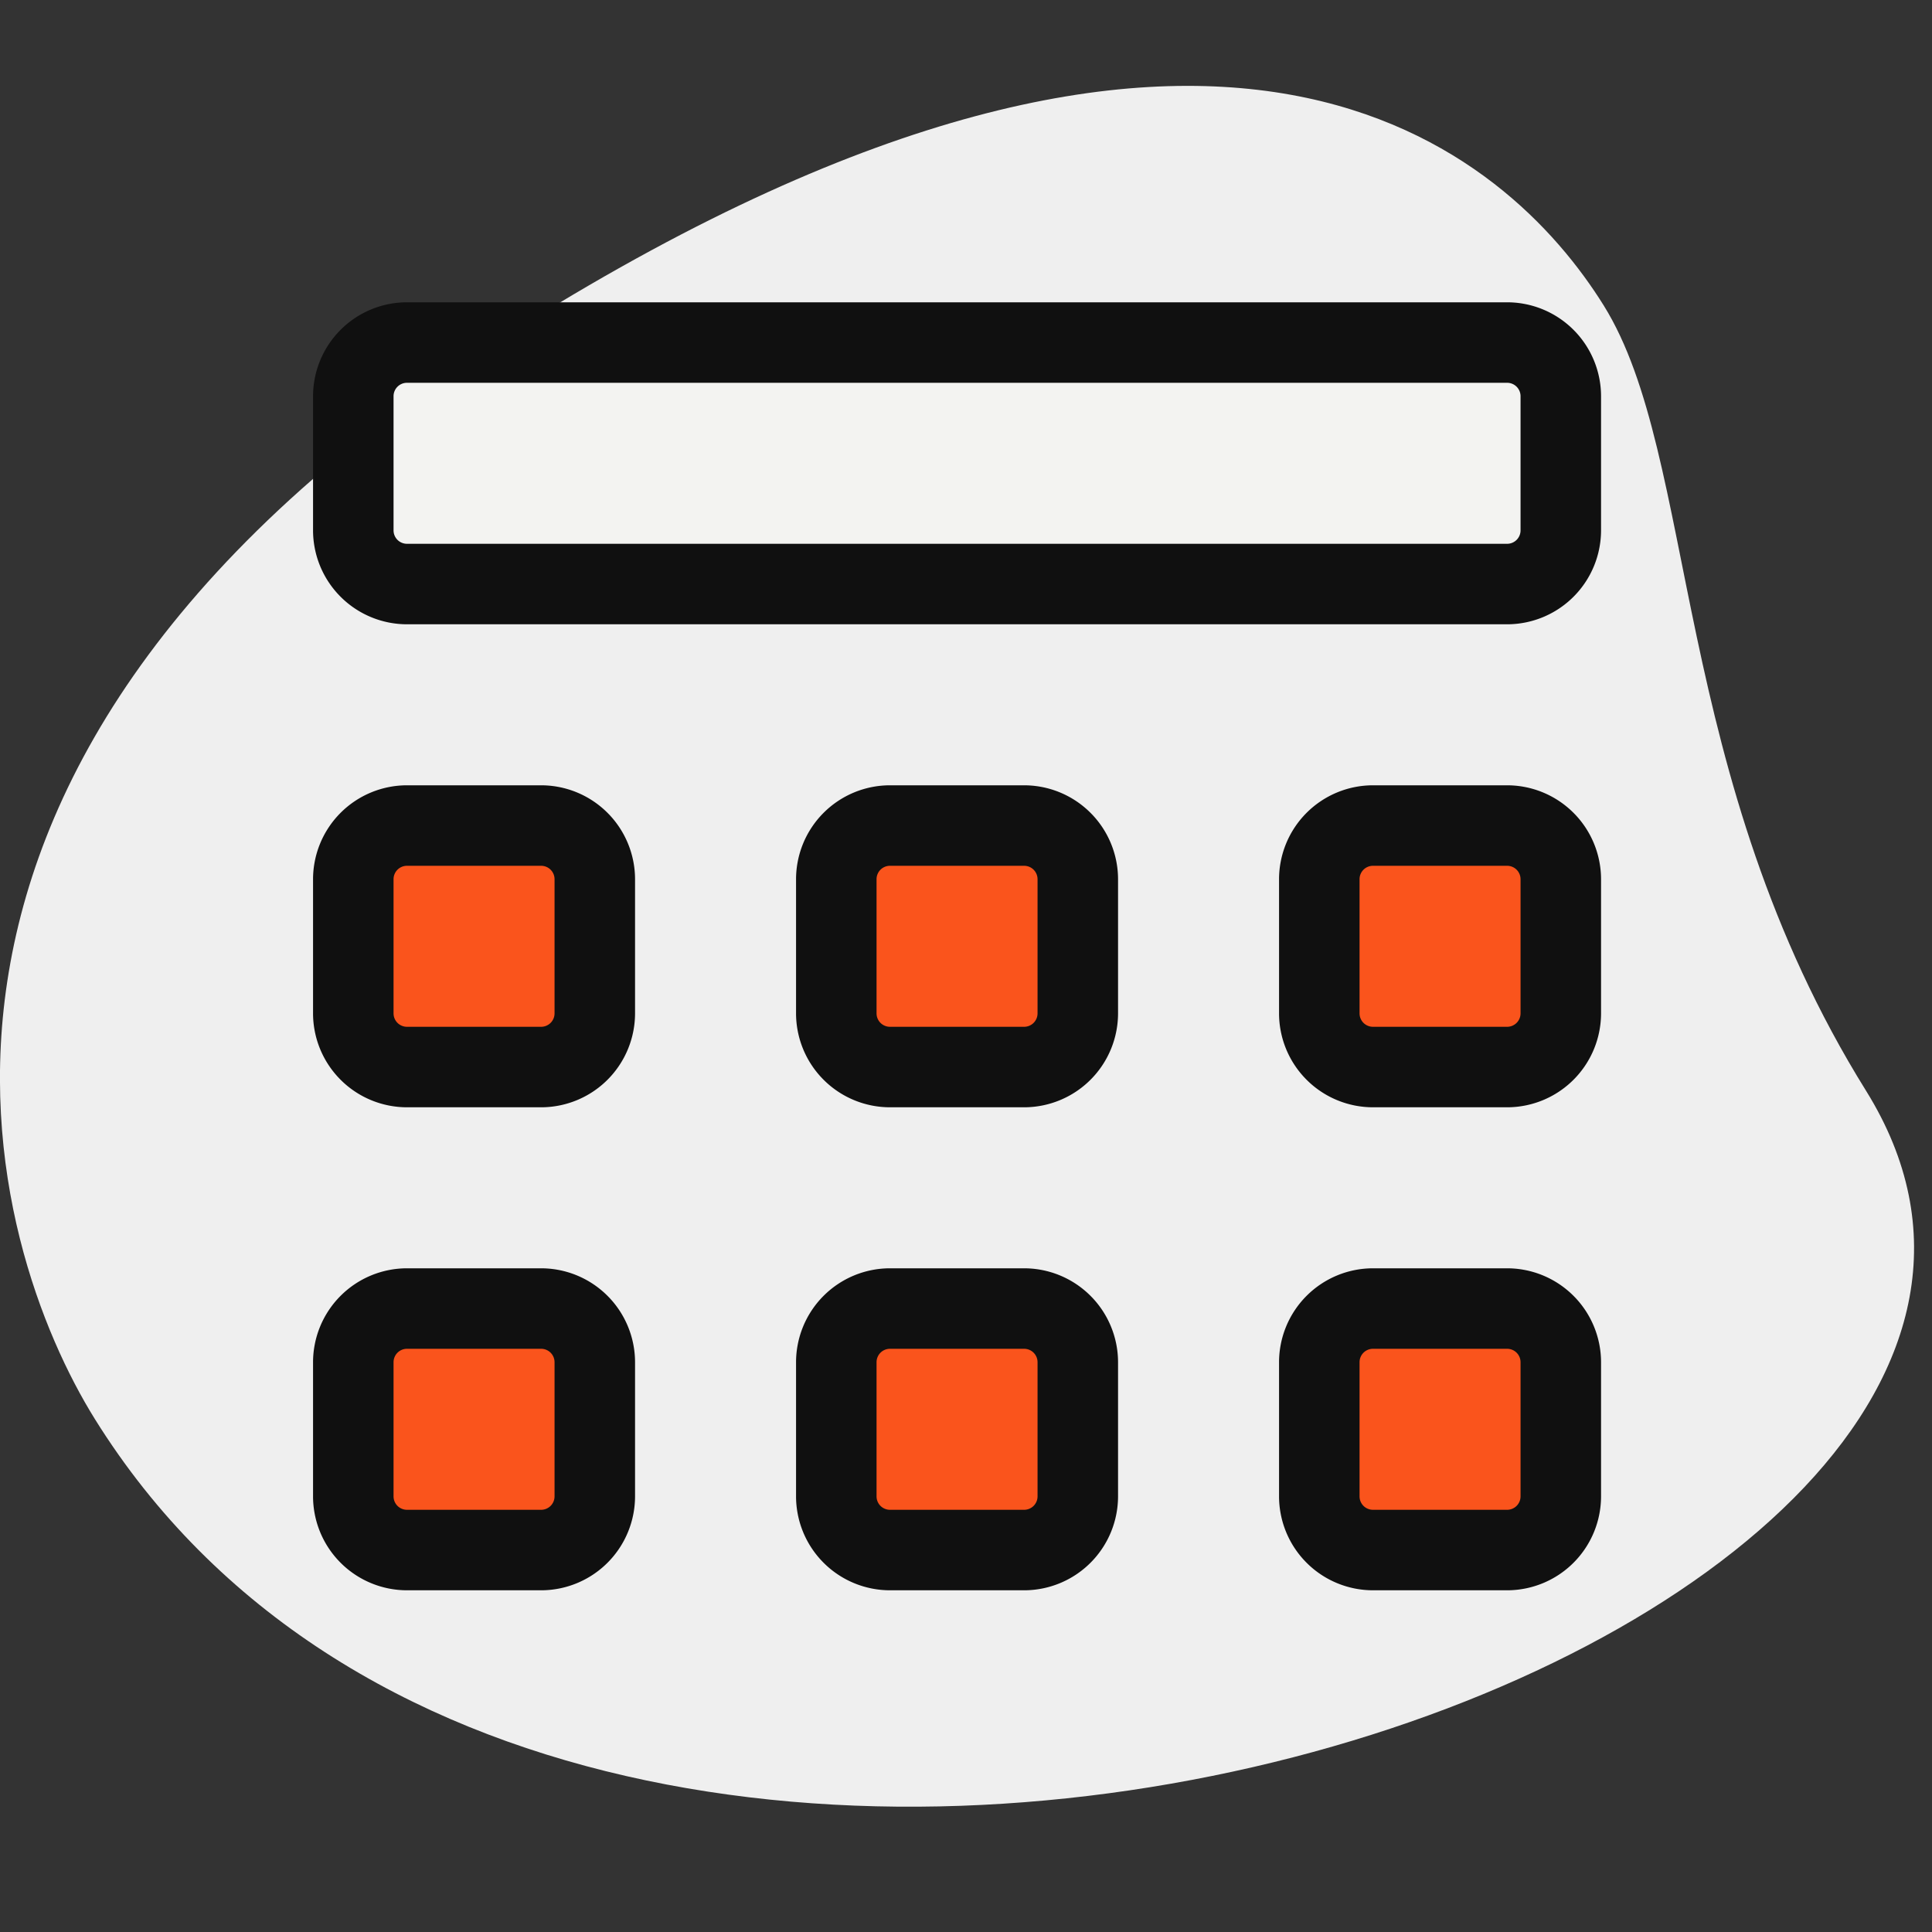
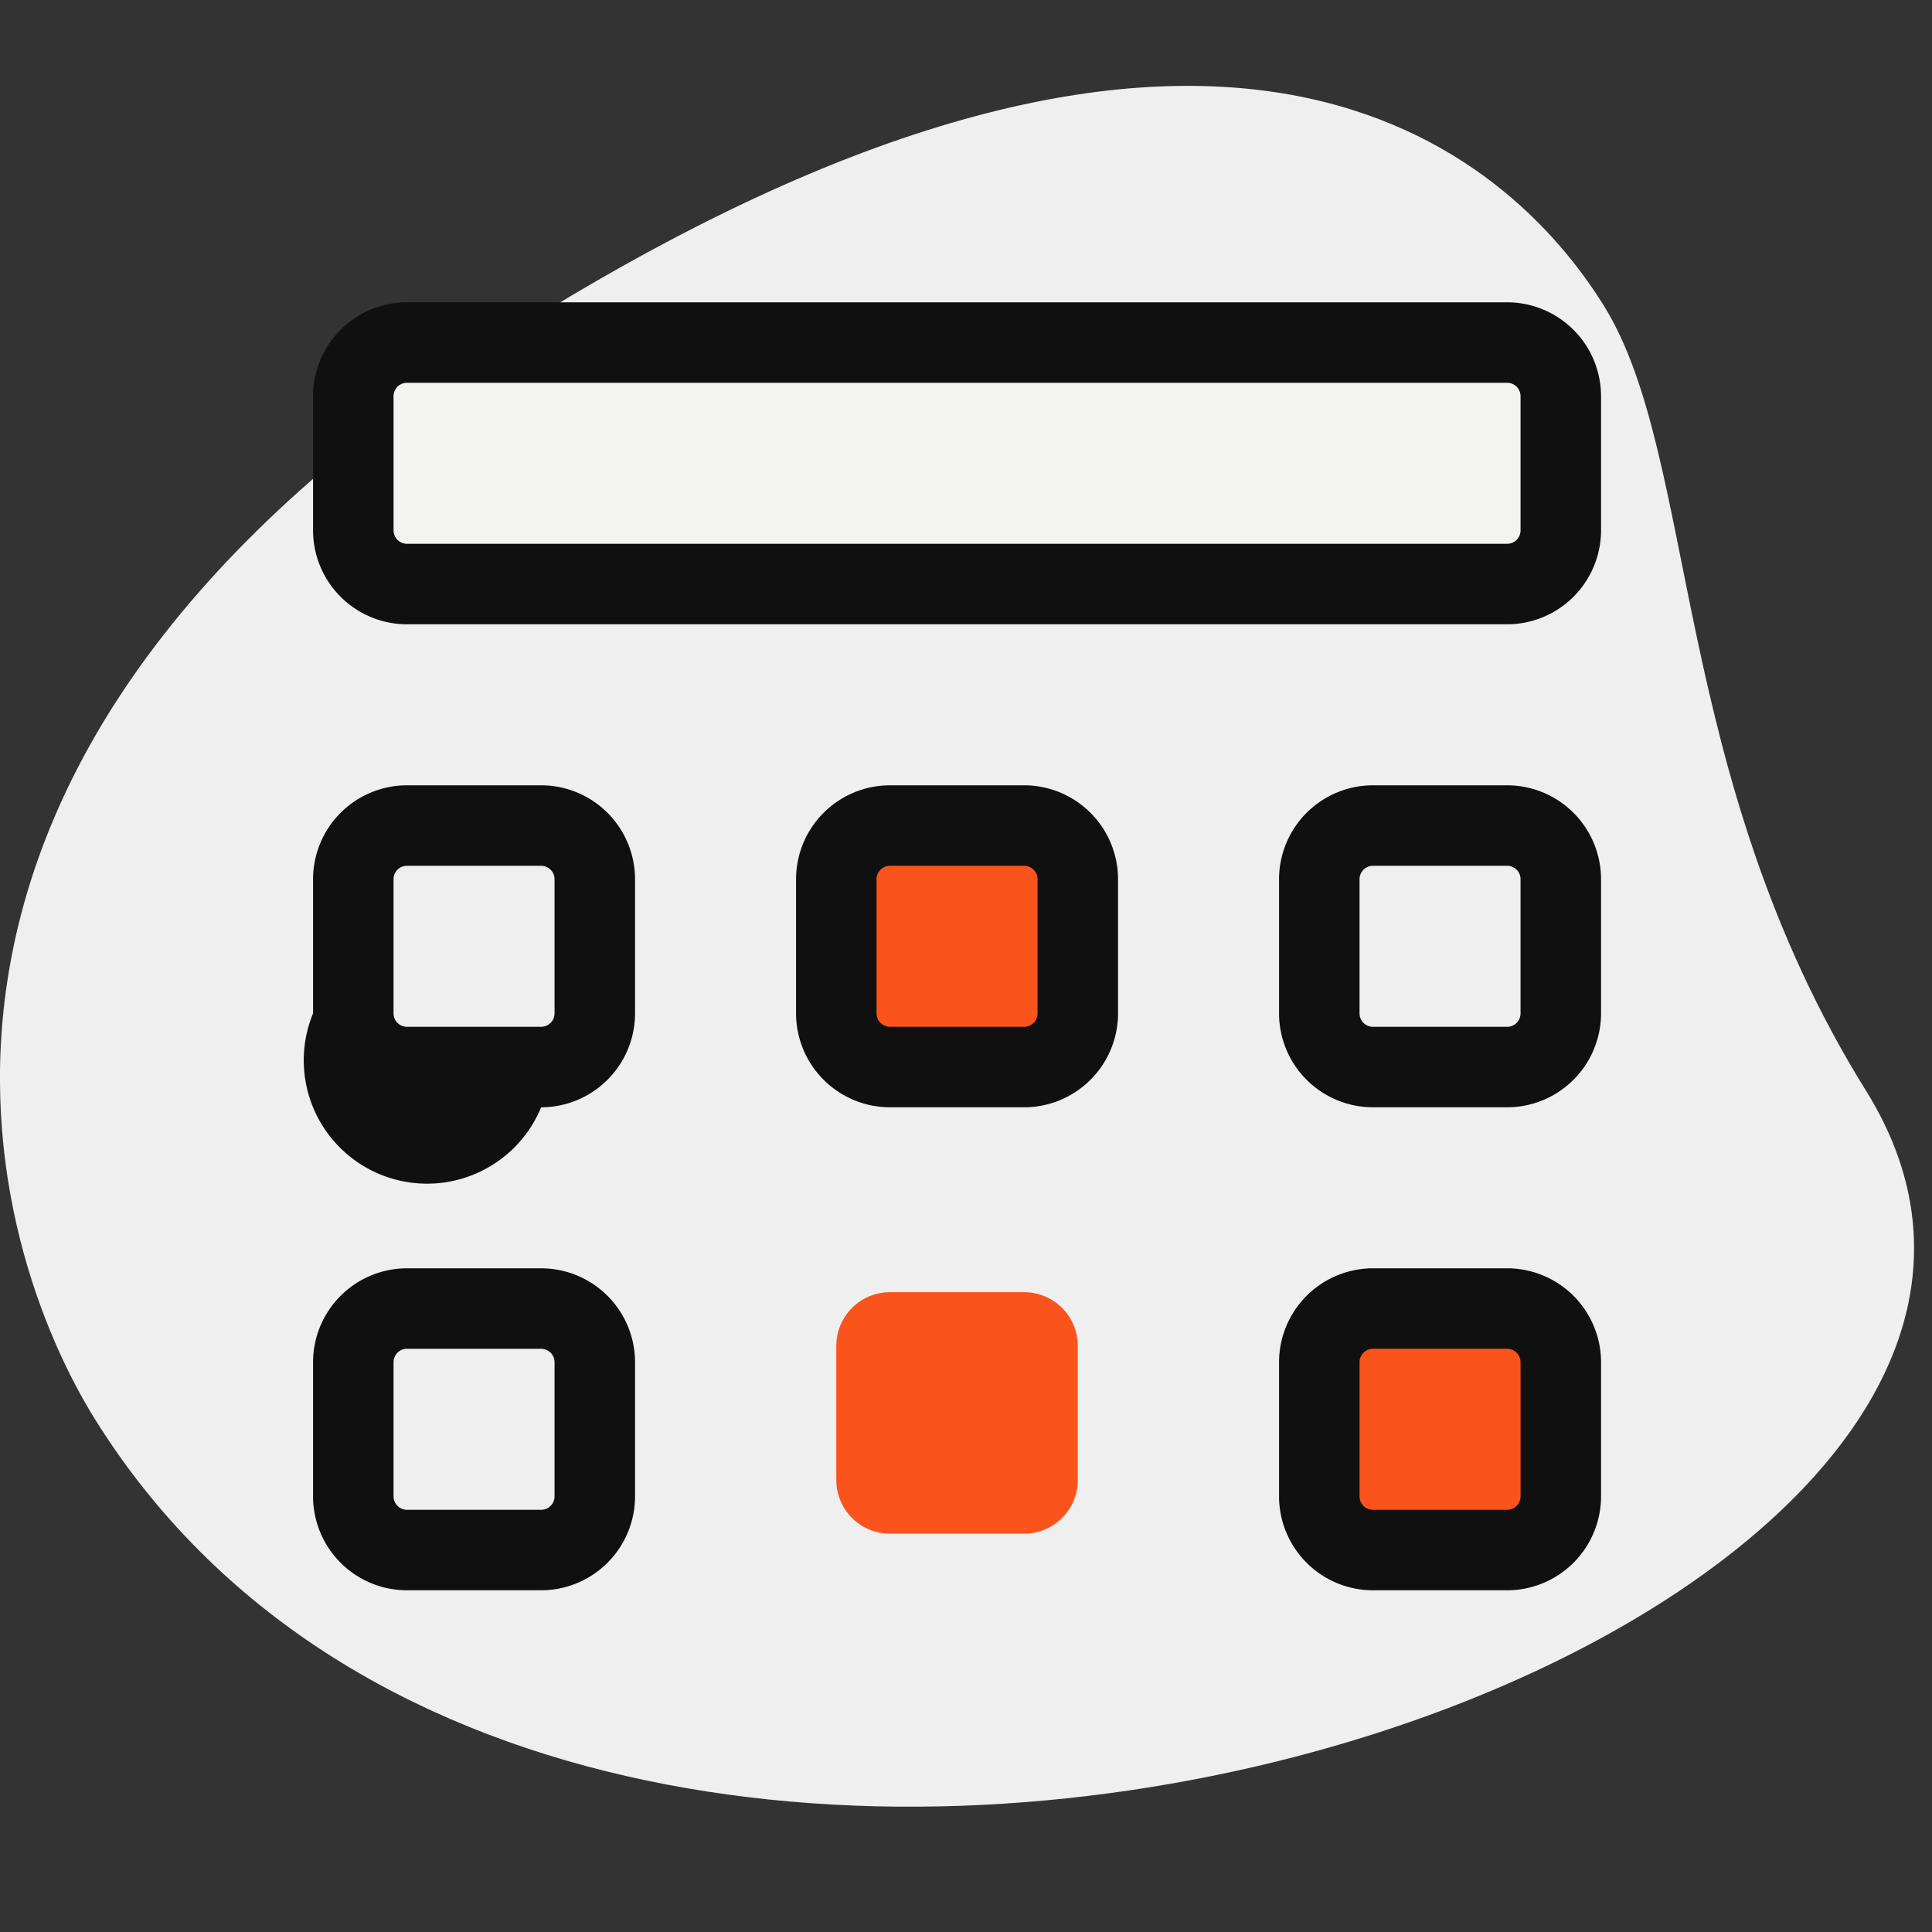
<svg xmlns="http://www.w3.org/2000/svg" height="90" viewBox="0 0 90 90" width="90">
  <rect x="0" y="0" width="90" height="90" fill="#333333" stroke="none" />
  <clipPath id="a">
    <path d="M39 509H129V599H39Z" />
  </clipPath>
  <g clip-path="url(#a)" transform="matrix(1 0 0 1 -39 -509)">
    <g transform="matrix(1 0 0 1 38.583 508.082)">
      <path d="M87.341 51.724c-9.138-14.68-7.808-29.495-12.213-36.57s-17.72-19.4-50.263.858-24.878 43.215-20.035 51C27.511 103.444 103.524 77.721 87.341 51.724Z" fill="#efefef" />
      <path d="M73.125 19.375v6.25a2.5 2.5 0 0 1 -2.5 2.5H19.375a2.5 2.5 0 0 1 -2.5-2.5v-6.25a2.5 2.5 0 0 1 2.5-2.5h51.25A2.5 2.5 0 0 1 73.125 19.375Z" fill="#f3f3f1" />
      <g fill="#fa541c">
-         <path d="M25.625 50.243h-6.25a2.5 2.5 0 0 1 -2.5-2.5v-6.25a2.5 2.5 0 0 1 2.5-2.5h6.25a2.5 2.5 0 0 1 2.5 2.5v6.25A2.5 2.5 0 0 1 25.625 50.243Z" />
        <path d="M48.125 50.243h-6.25a2.5 2.5 0 0 1 -2.5-2.5v-6.25a2.5 2.5 0 0 1 2.5-2.5h6.25a2.5 2.5 0 0 1 2.5 2.5v6.25A2.5 2.5 0 0 1 48.125 50.243Z" />
-         <path d="M70.625 50.243h-6.25a2.5 2.5 0 0 1 -2.5-2.5v-6.25a2.5 2.5 0 0 1 2.5-2.5h6.25a2.5 2.5 0 0 1 2.5 2.5v6.25A2.5 2.5 0 0 1 70.625 50.243Z" />
-         <path d="M25.625 72.363h-6.25a2.5 2.5 0 0 1 -2.5-2.5v-6.25a2.5 2.5 0 0 1 2.5-2.5h6.25a2.5 2.5 0 0 1 2.5 2.5v6.25A2.5 2.5 0 0 1 25.625 72.363Z" />
        <path d="M48.125 72.363h-6.25a2.5 2.5 0 0 1 -2.5-2.5v-6.25a2.5 2.5 0 0 1 2.5-2.5h6.25a2.5 2.5 0 0 1 2.5 2.5v6.25A2.5 2.5 0 0 1 48.125 72.363Z" />
        <path d="M70.625 72.363h-6.25a2.5 2.5 0 0 1 -2.5-2.5v-6.25a2.5 2.5 0 0 1 2.5-2.5h6.25a2.5 2.5 0 0 1 2.5 2.5v6.25A2.5 2.5 0 0 1 70.625 72.363Z" />
      </g>
      <g fill="#101010">
        <path d="M25.625 75h-6.25A4.38 4.38 0 0 1 15 70.625v-6.25A4.38 4.38 0 0 1 19.375 60h6.25A4.38 4.38 0 0 1 30 64.375v6.25A4.38 4.38 0 0 1 25.625 75Zm-6.25-11.25a.625.625 0 0 0 -.625.625v6.25a.625.625 0 0 0 .625.625h6.25a.625.625 0 0 0 .625-.625v-6.25a.625.625 0 0 0 -.625-.625Z" />
-         <path d="M48.125 75h-6.25A4.38 4.38 0 0 1 37.5 70.625v-6.25A4.38 4.38 0 0 1 41.875 60h6.25A4.38 4.38 0 0 1 52.5 64.375v6.25A4.38 4.38 0 0 1 48.125 75Zm-6.25-11.25a.625.625 0 0 0 -.625.625v6.25a.625.625 0 0 0 .625.625h6.25a.625.625 0 0 0 .625-.625v-6.25a.625.625 0 0 0 -.625-.625Z" />
        <path d="M70.625 75h-6.25A4.38 4.38 0 0 1 60 70.625v-6.25A4.38 4.38 0 0 1 64.375 60h6.25A4.38 4.38 0 0 1 75 64.375v6.25A4.38 4.38 0 0 1 70.625 75Zm-6.25-11.25a.625.625 0 0 0 -.625.625v6.25a.625.625 0 0 0 .625.625h6.25a.625.625 0 0 0 .625-.625v-6.25a.625.625 0 0 0 -.625-.625Z" />
-         <path d="M25.625 52.5h-6.25A4.38 4.38 0 0 1 15 48.125v-6.25A4.38 4.38 0 0 1 19.375 37.5h6.25A4.38 4.38 0 0 1 30 41.875v6.25A4.38 4.38 0 0 1 25.625 52.5Zm-6.25-11.25a.625.625 0 0 0 -.625.625v6.25a.625.625 0 0 0 .625.625h6.25a.625.625 0 0 0 .625-.625v-6.25a.625.625 0 0 0 -.625-.625Z" />
+         <path d="M25.625 52.5A4.38 4.38 0 0 1 15 48.125v-6.25A4.38 4.38 0 0 1 19.375 37.5h6.25A4.38 4.38 0 0 1 30 41.875v6.25A4.38 4.38 0 0 1 25.625 52.5Zm-6.25-11.25a.625.625 0 0 0 -.625.625v6.25a.625.625 0 0 0 .625.625h6.25a.625.625 0 0 0 .625-.625v-6.25a.625.625 0 0 0 -.625-.625Z" />
        <path d="M48.125 52.5h-6.25A4.38 4.38 0 0 1 37.5 48.125v-6.25A4.38 4.38 0 0 1 41.875 37.5h6.25A4.38 4.38 0 0 1 52.5 41.875v6.25A4.38 4.38 0 0 1 48.125 52.5Zm-6.25-11.25a.625.625 0 0 0 -.625.625v6.25a.625.625 0 0 0 .625.625h6.25a.625.625 0 0 0 .625-.625v-6.25a.625.625 0 0 0 -.625-.625Z" />
        <path d="M70.625 52.5h-6.25A4.38 4.38 0 0 1 60 48.125v-6.25A4.38 4.38 0 0 1 64.375 37.5h6.25A4.38 4.38 0 0 1 75 41.875v6.25A4.38 4.38 0 0 1 70.625 52.5Zm-6.25-11.25a.625.625 0 0 0 -.625.625v6.25a.625.625 0 0 0 .625.625h6.25a.625.625 0 0 0 .625-.625v-6.25a.625.625 0 0 0 -.625-.625Z" />
        <path d="M70.625 30H19.375A4.38 4.38 0 0 1 15 25.625v-6.25A4.38 4.38 0 0 1 19.375 15h51.25A4.38 4.38 0 0 1 75 19.375v6.25A4.38 4.38 0 0 1 70.625 30ZM19.375 18.75a.625.625 0 0 0 -.625.625v6.25a.625.625 0 0 0 .625.625h51.25a.625.625 0 0 0 .625-.625v-6.25a.625.625 0 0 0 -.625-.625Z" />
      </g>
    </g>
  </g>
</svg>